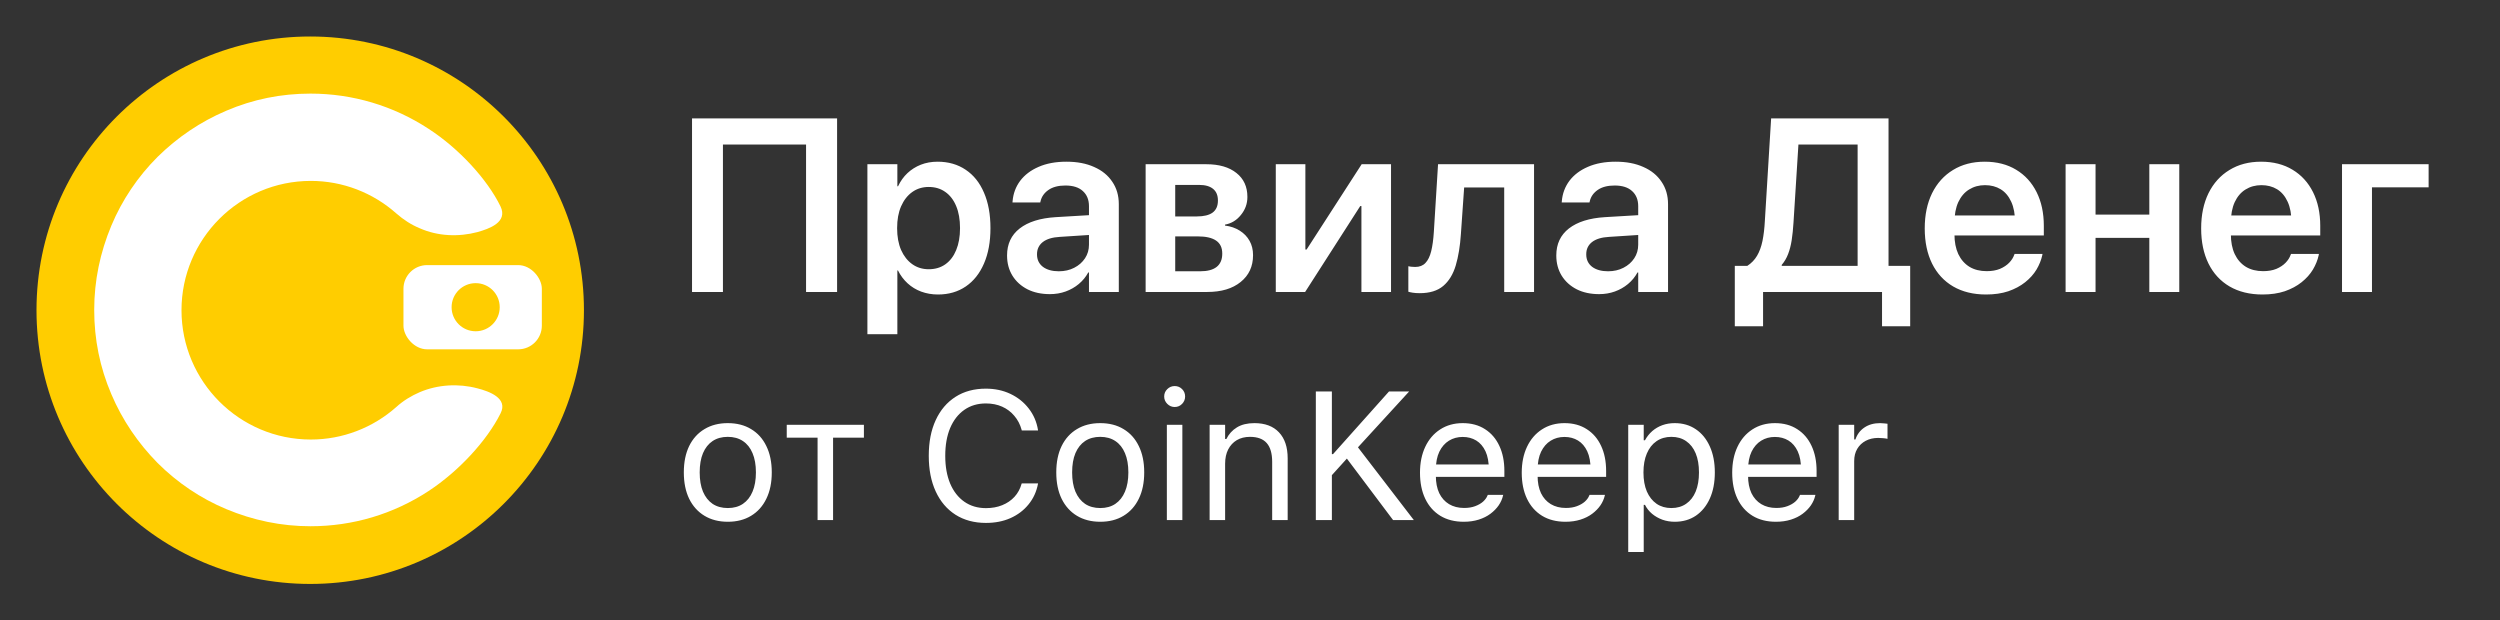
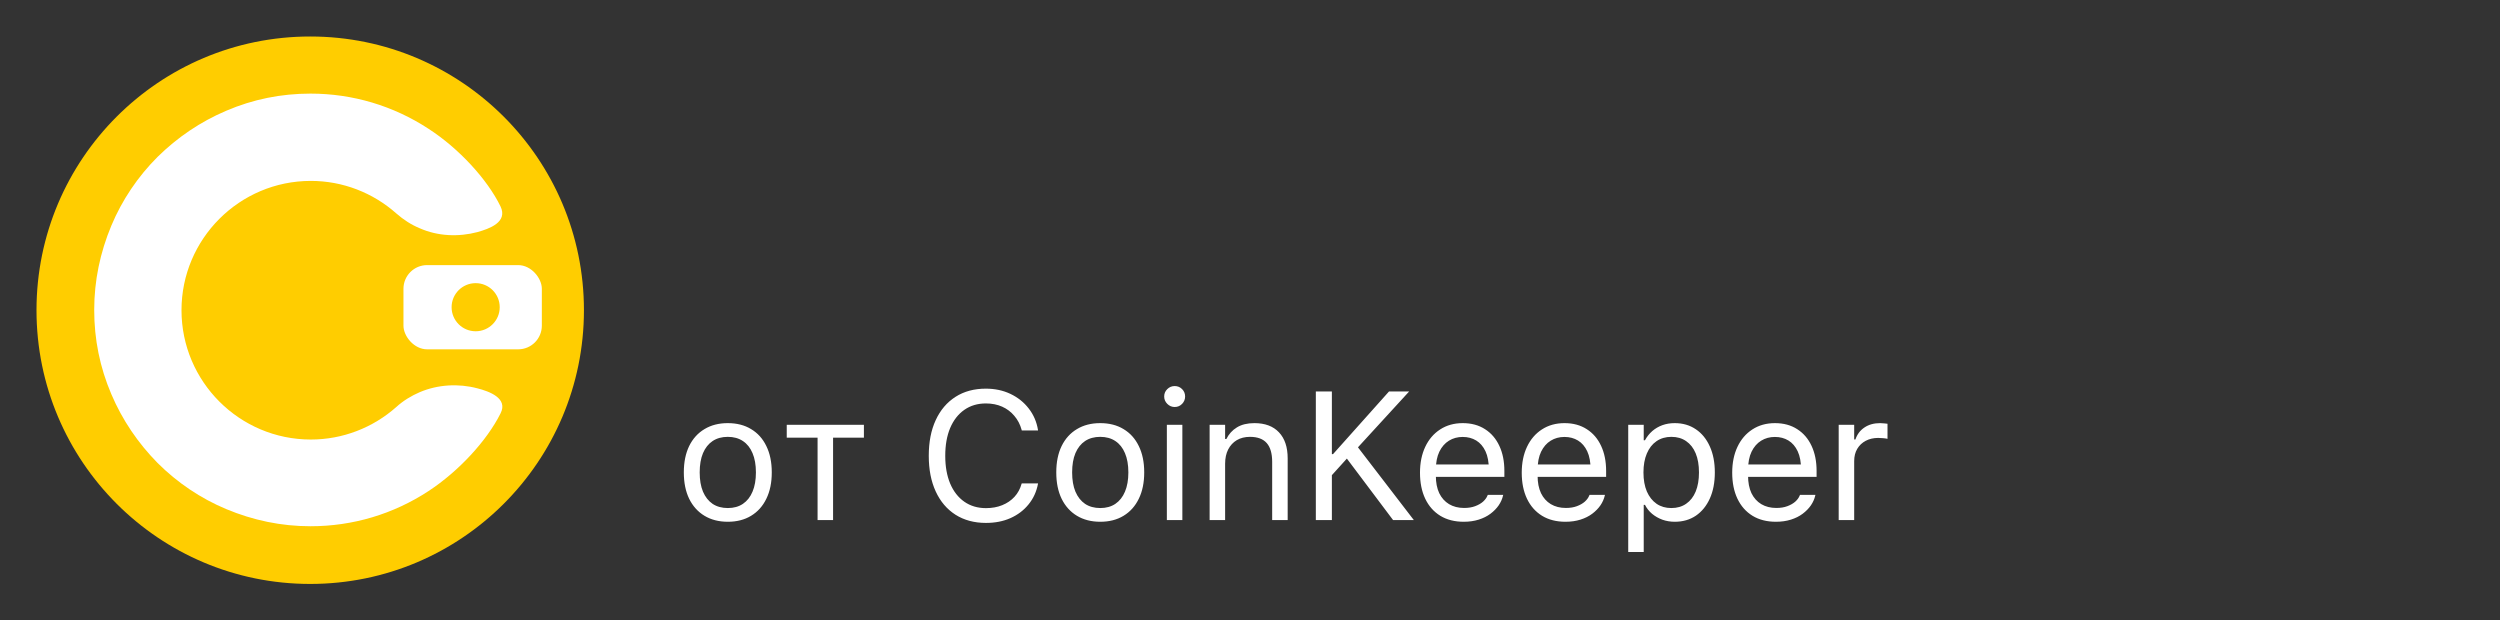
<svg xmlns="http://www.w3.org/2000/svg" width="274" height="68" viewBox="0 0 274 68" fill="none">
  <rect x="0" y="0" width="274" height="68" fill="#333333" stroke="none" />
  <circle cx="34" cy="34" r="30" fill="#FFCD00" />
  <rect x="44.22" y="29.055" width="15.165" height="9.231" rx="2.593" fill="white" />
  <circle cx="52.132" cy="33.67" r="2.637" fill="#FFCD00" />
  <path d="M52.325 42.562C50.249 42.011 47.978 42.141 46 42.984C45.092 43.373 44.184 43.924 43.438 44.605C40.876 46.876 37.568 48.173 34.065 48.173C26.249 48.173 19.892 41.816 19.892 34C19.892 26.184 26.249 19.827 34.065 19.827C37.568 19.827 40.876 21.124 43.438 23.395C44.216 24.076 45.06 24.627 46 25.016C47.978 25.892 50.249 25.989 52.325 25.438C53.589 25.081 55.697 24.368 54.854 22.616C53.395 19.633 50.281 16.259 46.973 14.119C43.114 11.589 38.638 10.259 34.033 10.259C30.822 10.259 27.741 10.876 24.789 12.141C21.968 13.341 19.438 15.059 17.265 17.2C15.092 19.373 13.373 21.935 12.206 24.724C10.973 27.676 10.325 30.757 10.325 33.968C10.325 37.178 10.941 40.26 12.206 43.211C13.405 46.032 15.124 48.562 17.265 50.735C19.438 52.908 22 54.627 24.789 55.795C27.741 57.027 30.822 57.676 34.033 57.676C38.67 57.676 43.114 56.346 46.973 53.816C50.281 51.643 53.362 48.303 54.854 45.319C55.73 43.633 53.589 42.887 52.325 42.562Z" fill="white" />
-   <path d="M91.745 32H88.344V15.837H79.234V32H75.846V12.976H91.745V32ZM95.067 36.627V17.999H98.35V20.412H98.429C98.693 19.849 99.036 19.37 99.457 18.975C99.879 18.579 100.367 18.271 100.921 18.052C101.483 17.832 102.094 17.722 102.753 17.722C103.94 17.722 104.968 18.017 105.838 18.605C106.708 19.186 107.376 20.02 107.842 21.11C108.317 22.2 108.554 23.497 108.554 25V25.013C108.554 26.507 108.317 27.799 107.842 28.889C107.376 29.97 106.713 30.805 105.852 31.394C104.99 31.982 103.975 32.277 102.806 32.277C102.147 32.277 101.532 32.171 100.96 31.96C100.398 31.75 99.901 31.446 99.471 31.051C99.04 30.655 98.689 30.185 98.416 29.64H98.35V36.627H95.067ZM101.791 29.508C102.494 29.508 103.101 29.328 103.61 28.968C104.129 28.599 104.524 28.08 104.797 27.412C105.078 26.735 105.219 25.936 105.219 25.013V25C105.219 24.059 105.078 23.255 104.797 22.587C104.516 21.91 104.116 21.392 103.597 21.031C103.087 20.671 102.485 20.491 101.791 20.491C101.105 20.491 100.503 20.675 99.985 21.044C99.466 21.414 99.058 21.936 98.759 22.613C98.469 23.281 98.324 24.077 98.324 25V25.013C98.324 25.927 98.469 26.722 98.759 27.399C99.058 28.067 99.466 28.585 99.985 28.955C100.503 29.324 101.105 29.508 101.791 29.508ZM115.067 32.237C114.135 32.237 113.318 32.062 112.615 31.71C111.912 31.35 111.362 30.853 110.967 30.22C110.571 29.579 110.374 28.84 110.374 28.005V27.992C110.374 26.744 110.835 25.76 111.758 25.039C112.689 24.318 114.003 23.905 115.7 23.8L121.039 23.483V25.645L116.161 25.962C115.344 26.006 114.72 26.195 114.289 26.529C113.867 26.863 113.656 27.307 113.656 27.86V27.887C113.656 28.458 113.872 28.911 114.302 29.245C114.742 29.57 115.322 29.732 116.042 29.732C116.675 29.732 117.238 29.605 117.73 29.35C118.231 29.095 118.626 28.748 118.917 28.309C119.207 27.869 119.352 27.373 119.352 26.819V22.6C119.352 21.897 119.127 21.343 118.679 20.939C118.24 20.535 117.603 20.332 116.768 20.332C115.994 20.332 115.375 20.495 114.909 20.82C114.443 21.145 114.153 21.563 114.039 22.073L114.012 22.191H110.967L110.98 22.046C111.05 21.211 111.327 20.469 111.811 19.818C112.303 19.168 112.975 18.658 113.828 18.289C114.689 17.911 115.708 17.722 116.886 17.722C118.055 17.722 119.066 17.916 119.918 18.302C120.78 18.68 121.443 19.221 121.909 19.924C122.384 20.618 122.621 21.436 122.621 22.376V32H119.352V29.864H119.272C119.009 30.348 118.662 30.77 118.231 31.13C117.809 31.481 117.33 31.754 116.794 31.947C116.258 32.141 115.682 32.237 115.067 32.237ZM125.561 32V17.999H132.206C133.612 17.999 134.715 18.32 135.515 18.961C136.314 19.594 136.714 20.464 136.714 21.572V21.598C136.714 22.328 136.477 22.982 136.002 23.562C135.537 24.143 134.957 24.494 134.262 24.617V24.723C134.877 24.802 135.414 24.986 135.871 25.276C136.336 25.566 136.697 25.94 136.952 26.397C137.207 26.854 137.334 27.373 137.334 27.953V27.979C137.334 29.201 136.881 30.176 135.976 30.906C135.08 31.635 133.858 32 132.311 32H125.561ZM128.804 29.732H131.546C132.337 29.732 132.935 29.574 133.339 29.258C133.752 28.933 133.959 28.449 133.959 27.808V27.781C133.959 27.148 133.735 26.678 133.287 26.371C132.838 26.063 132.17 25.909 131.283 25.909H128.804V29.732ZM128.804 23.721H131.177C131.942 23.721 132.518 23.58 132.904 23.299C133.291 23.009 133.484 22.574 133.484 21.994V21.967C133.484 21.414 133.309 20.992 132.957 20.702C132.605 20.412 132.096 20.267 131.428 20.267H128.804V23.721ZM139.826 32V17.999H143.069V27.346H144.651L142.396 28.599L149.239 17.999H152.456V32H149.212V22.587H147.63L149.885 21.334L143.042 32H139.826ZM160.115 25.645C160.027 26.973 159.838 28.124 159.548 29.1C159.258 30.066 158.801 30.814 158.177 31.341C157.553 31.868 156.696 32.132 155.606 32.132C155.308 32.132 155.048 32.114 154.829 32.079C154.618 32.044 154.459 32.009 154.354 31.974V29.179C154.424 29.188 154.521 29.205 154.644 29.231C154.776 29.249 154.93 29.258 155.105 29.258C155.58 29.258 155.954 29.113 156.226 28.823C156.507 28.533 156.718 28.102 156.859 27.531C157 26.959 157.096 26.256 157.149 25.421L157.61 17.999H168.131V32H164.861V20.544H160.471L160.115 25.645ZM175.263 32.237C174.332 32.237 173.514 32.062 172.811 31.71C172.108 31.35 171.559 30.853 171.163 30.22C170.768 29.579 170.57 28.84 170.57 28.005V27.992C170.57 26.744 171.031 25.76 171.954 25.039C172.886 24.318 174.2 23.905 175.896 23.8L181.235 23.483V25.645L176.357 25.962C175.54 26.006 174.916 26.195 174.485 26.529C174.063 26.863 173.853 27.307 173.853 27.86V27.887C173.853 28.458 174.068 28.911 174.499 29.245C174.938 29.57 175.518 29.732 176.239 29.732C176.872 29.732 177.434 29.605 177.926 29.35C178.427 29.095 178.823 28.748 179.113 28.309C179.403 27.869 179.548 27.373 179.548 26.819V22.6C179.548 21.897 179.324 21.343 178.875 20.939C178.436 20.535 177.799 20.332 176.964 20.332C176.19 20.332 175.571 20.495 175.105 20.82C174.639 21.145 174.349 21.563 174.235 22.073L174.208 22.191H171.163L171.176 22.046C171.247 21.211 171.523 20.469 172.007 19.818C172.499 19.168 173.171 18.658 174.024 18.289C174.885 17.911 175.905 17.722 177.083 17.722C178.251 17.722 179.262 17.916 180.115 18.302C180.976 18.68 181.64 19.221 182.105 19.924C182.58 20.618 182.817 21.436 182.817 22.376V32H179.548V29.864H179.469C179.205 30.348 178.858 30.77 178.427 31.13C178.005 31.481 177.526 31.754 176.99 31.947C176.454 32.141 175.878 32.237 175.263 32.237ZM193.232 35.757H190.134V29.139H191.505C191.954 28.849 192.31 28.48 192.573 28.032C192.837 27.584 193.035 27.043 193.167 26.41C193.298 25.769 193.386 25.026 193.43 24.182L194.116 12.976H206.983V29.139H209.356V35.757H206.271V32H193.232V35.757ZM196.568 24.38C196.524 25.092 196.458 25.738 196.37 26.318C196.282 26.889 196.15 27.399 195.975 27.847C195.808 28.287 195.575 28.682 195.276 29.034V29.139H203.595V15.837H197.108L196.568 24.38ZM217.675 32.277C216.277 32.277 215.073 31.982 214.062 31.394C213.061 30.805 212.292 29.97 211.755 28.889C211.219 27.799 210.951 26.516 210.951 25.039V25.026C210.951 23.558 211.219 22.275 211.755 21.176C212.3 20.078 213.065 19.23 214.049 18.632C215.034 18.025 216.189 17.722 217.517 17.722C218.853 17.722 220.004 18.017 220.971 18.605C221.938 19.186 222.685 20.003 223.212 21.058C223.739 22.112 224.003 23.343 224.003 24.749V25.804H212.573V23.615H222.434L220.852 25.659V24.393C220.852 23.479 220.711 22.719 220.43 22.112C220.149 21.497 219.762 21.04 219.27 20.741C218.778 20.442 218.207 20.293 217.556 20.293C216.906 20.293 216.326 20.451 215.816 20.768C215.315 21.075 214.919 21.537 214.629 22.152C214.348 22.767 214.208 23.514 214.208 24.393V25.672C214.208 26.516 214.348 27.241 214.629 27.847C214.919 28.454 215.328 28.919 215.855 29.245C216.383 29.561 217.011 29.719 217.741 29.719C218.294 29.719 218.778 29.636 219.191 29.469C219.604 29.293 219.942 29.069 220.206 28.796C220.47 28.524 220.654 28.234 220.76 27.926L220.799 27.834H223.858L223.832 27.979C223.717 28.506 223.506 29.029 223.199 29.548C222.891 30.058 222.478 30.519 221.959 30.932C221.441 31.345 220.826 31.675 220.114 31.921C219.402 32.158 218.589 32.277 217.675 32.277ZM235.565 32V26.067H229.672V32H226.389V17.999H229.672V23.523H235.565V17.999H238.848V32H235.565ZM247.971 32.277C246.573 32.277 245.369 31.982 244.358 31.394C243.356 30.805 242.587 29.97 242.051 28.889C241.515 27.799 241.247 26.516 241.247 25.039V25.026C241.247 23.558 241.515 22.275 242.051 21.176C242.596 20.078 243.361 19.23 244.345 18.632C245.33 18.025 246.485 17.722 247.812 17.722C249.148 17.722 250.3 18.017 251.267 18.605C252.233 19.186 252.98 20.003 253.508 21.058C254.035 22.112 254.299 23.343 254.299 24.749V25.804H242.869V23.615H252.73L251.148 25.659V24.393C251.148 23.479 251.007 22.719 250.726 22.112C250.445 21.497 250.058 21.04 249.566 20.741C249.074 20.442 248.502 20.293 247.852 20.293C247.202 20.293 246.622 20.451 246.112 20.768C245.611 21.075 245.215 21.537 244.925 22.152C244.644 22.767 244.503 23.514 244.503 24.393V25.672C244.503 26.516 244.644 27.241 244.925 27.847C245.215 28.454 245.624 28.919 246.151 29.245C246.679 29.561 247.307 29.719 248.037 29.719C248.59 29.719 249.074 29.636 249.487 29.469C249.9 29.293 250.238 29.069 250.502 28.796C250.766 28.524 250.95 28.234 251.056 27.926L251.095 27.834H254.154L254.127 27.979C254.013 28.506 253.802 29.029 253.495 29.548C253.187 30.058 252.774 30.519 252.255 30.932C251.737 31.345 251.122 31.675 250.41 31.921C249.698 32.158 248.885 32.277 247.971 32.277ZM266.177 20.53H259.968V32H256.685V17.999H266.177V20.53Z" fill="white" />
  <path d="M79.772 57.185C78.788 57.185 77.936 56.967 77.213 56.531C76.49 56.095 75.93 55.473 75.533 54.666C75.143 53.859 74.947 52.898 74.947 51.785V51.766C74.947 50.652 75.143 49.692 75.533 48.885C75.93 48.078 76.49 47.459 77.213 47.029C77.936 46.593 78.785 46.375 79.762 46.375C80.751 46.375 81.604 46.593 82.32 47.029C83.043 47.459 83.6 48.078 83.99 48.885C84.387 49.692 84.586 50.652 84.586 51.766V51.785C84.586 52.898 84.387 53.859 83.99 54.666C83.6 55.473 83.043 56.095 82.32 56.531C81.604 56.967 80.755 57.185 79.772 57.185ZM79.772 55.682C80.416 55.682 80.966 55.529 81.422 55.223C81.884 54.91 82.236 54.464 82.477 53.885C82.724 53.305 82.848 52.605 82.848 51.785V51.766C82.848 50.945 82.724 50.245 82.477 49.666C82.236 49.087 81.884 48.644 81.422 48.338C80.966 48.032 80.413 47.879 79.762 47.879C79.117 47.879 78.564 48.032 78.102 48.338C77.646 48.644 77.294 49.087 77.047 49.666C76.806 50.245 76.686 50.945 76.686 51.766V51.785C76.686 52.605 76.806 53.305 77.047 53.885C77.294 54.464 77.646 54.91 78.102 55.223C78.564 55.529 79.12 55.682 79.772 55.682ZM94.684 46.56V47.967H91.305V57H89.606V47.967H86.227V46.56H94.684ZM108.062 57.312C106.78 57.312 105.667 57.013 104.723 56.414C103.785 55.815 103.062 54.965 102.555 53.865C102.047 52.765 101.793 51.466 101.793 49.969V49.949C101.793 48.439 102.047 47.137 102.555 46.043C103.062 44.943 103.785 44.093 104.723 43.494C105.66 42.895 106.77 42.596 108.053 42.596C109.042 42.596 109.941 42.788 110.748 43.172C111.555 43.556 112.223 44.09 112.75 44.773C113.284 45.457 113.622 46.245 113.766 47.137V47.176H111.988L111.969 47.107C111.806 46.515 111.539 46.004 111.168 45.574C110.803 45.138 110.357 44.803 109.83 44.568C109.303 44.334 108.71 44.217 108.053 44.217C107.148 44.217 106.36 44.451 105.689 44.92C105.019 45.389 104.501 46.053 104.137 46.912C103.779 47.765 103.6 48.777 103.6 49.949V49.969C103.6 51.128 103.779 52.137 104.137 52.996C104.501 53.855 105.019 54.52 105.689 54.988C106.36 55.457 107.151 55.691 108.062 55.691C108.72 55.691 109.312 55.584 109.84 55.369C110.374 55.154 110.823 54.848 111.188 54.451C111.552 54.054 111.812 53.575 111.969 53.016L111.988 52.977H113.766V53.016C113.603 53.882 113.258 54.637 112.73 55.281C112.21 55.926 111.549 56.427 110.748 56.785C109.954 57.137 109.059 57.312 108.062 57.312ZM120.592 57.185C119.609 57.185 118.756 56.967 118.033 56.531C117.311 56.095 116.751 55.473 116.354 54.666C115.963 53.859 115.768 52.898 115.768 51.785V51.766C115.768 50.652 115.963 49.692 116.354 48.885C116.751 48.078 117.311 47.459 118.033 47.029C118.756 46.593 119.605 46.375 120.582 46.375C121.572 46.375 122.424 46.593 123.141 47.029C123.863 47.459 124.42 48.078 124.811 48.885C125.208 49.692 125.406 50.652 125.406 51.766V51.785C125.406 52.898 125.208 53.859 124.811 54.666C124.42 55.473 123.863 56.095 123.141 56.531C122.424 56.967 121.575 57.185 120.592 57.185ZM120.592 55.682C121.236 55.682 121.786 55.529 122.242 55.223C122.704 54.91 123.056 54.464 123.297 53.885C123.544 53.305 123.668 52.605 123.668 51.785V51.766C123.668 50.945 123.544 50.245 123.297 49.666C123.056 49.087 122.704 48.644 122.242 48.338C121.786 48.032 121.233 47.879 120.582 47.879C119.938 47.879 119.384 48.032 118.922 48.338C118.466 48.644 118.115 49.087 117.867 49.666C117.626 50.245 117.506 50.945 117.506 51.766V51.785C117.506 52.605 117.626 53.305 117.867 53.885C118.115 54.464 118.466 54.91 118.922 55.223C119.384 55.529 119.941 55.682 120.592 55.682ZM127.887 57V46.56H129.586V57H127.887ZM128.746 44.607C128.434 44.607 128.163 44.493 127.936 44.266C127.708 44.038 127.594 43.768 127.594 43.455C127.594 43.136 127.708 42.866 127.936 42.645C128.163 42.423 128.434 42.312 128.746 42.312C129.065 42.312 129.335 42.423 129.557 42.645C129.778 42.866 129.889 43.136 129.889 43.455C129.889 43.768 129.778 44.038 129.557 44.266C129.335 44.493 129.065 44.607 128.746 44.607ZM132.574 57V46.56H134.273V48.113H134.41C134.677 47.573 135.061 47.15 135.562 46.844C136.07 46.531 136.712 46.375 137.486 46.375C138.652 46.375 139.55 46.714 140.182 47.391C140.813 48.061 141.129 49.008 141.129 50.232V57H139.43V50.623C139.43 49.699 139.231 49.012 138.834 48.562C138.437 48.107 137.825 47.879 136.998 47.879C136.445 47.879 135.963 47.999 135.553 48.24C135.149 48.481 134.833 48.823 134.605 49.266C134.384 49.702 134.273 50.223 134.273 50.828V57H132.574ZM145.787 52.283L145.709 49.773H146.1L152.232 42.908H154.439L148.658 49.217L148.014 49.822L145.787 52.283ZM144.215 57V42.908H145.973V57H144.215ZM152.682 57L147.457 50.047L148.678 48.826L154.957 57H152.682ZM160.426 57.185C159.43 57.185 158.574 56.967 157.857 56.531C157.141 56.089 156.591 55.467 156.207 54.666C155.823 53.859 155.631 52.908 155.631 51.815V51.805C155.631 50.73 155.823 49.786 156.207 48.973C156.591 48.159 157.135 47.524 157.838 47.068C158.548 46.606 159.374 46.375 160.318 46.375C161.262 46.375 162.076 46.596 162.76 47.039C163.443 47.475 163.967 48.087 164.332 48.875C164.697 49.656 164.879 50.568 164.879 51.609V52.264H156.5V50.906H164.02L163.18 52.147V51.482C163.18 50.662 163.056 49.988 162.809 49.461C162.561 48.934 162.223 48.54 161.793 48.279C161.363 48.019 160.868 47.889 160.309 47.889C159.749 47.889 159.247 48.025 158.805 48.299C158.362 48.572 158.01 48.976 157.75 49.51C157.496 50.044 157.369 50.701 157.369 51.482V52.147C157.369 52.889 157.493 53.523 157.74 54.051C157.994 54.572 158.352 54.972 158.814 55.252C159.283 55.532 159.833 55.672 160.465 55.672C160.927 55.672 161.331 55.607 161.676 55.477C162.027 55.346 162.317 55.18 162.545 54.978C162.773 54.77 162.932 54.552 163.023 54.324L163.062 54.236H164.752L164.732 54.315C164.648 54.685 164.488 55.044 164.254 55.389C164.02 55.727 163.72 56.033 163.355 56.307C162.991 56.58 162.561 56.795 162.066 56.951C161.572 57.107 161.025 57.185 160.426 57.185ZM171.578 57.185C170.582 57.185 169.726 56.967 169.01 56.531C168.294 56.089 167.743 55.467 167.359 54.666C166.975 53.859 166.783 52.908 166.783 51.815V51.805C166.783 50.73 166.975 49.786 167.359 48.973C167.743 48.159 168.287 47.524 168.99 47.068C169.7 46.606 170.527 46.375 171.471 46.375C172.415 46.375 173.229 46.596 173.912 47.039C174.596 47.475 175.12 48.087 175.484 48.875C175.849 49.656 176.031 50.568 176.031 51.609V52.264H167.652V50.906H175.172L174.332 52.147V51.482C174.332 50.662 174.208 49.988 173.961 49.461C173.714 48.934 173.375 48.54 172.945 48.279C172.516 48.019 172.021 47.889 171.461 47.889C170.901 47.889 170.4 48.025 169.957 48.299C169.514 48.572 169.163 48.976 168.902 49.51C168.648 50.044 168.521 50.701 168.521 51.482V52.147C168.521 52.889 168.645 53.523 168.893 54.051C169.146 54.572 169.505 54.972 169.967 55.252C170.436 55.532 170.986 55.672 171.617 55.672C172.079 55.672 172.483 55.607 172.828 55.477C173.18 55.346 173.469 55.18 173.697 54.978C173.925 54.77 174.085 54.552 174.176 54.324L174.215 54.236H175.904L175.885 54.315C175.8 54.685 175.641 55.044 175.406 55.389C175.172 55.727 174.872 56.033 174.508 56.307C174.143 56.58 173.714 56.795 173.219 56.951C172.724 57.107 172.177 57.185 171.578 57.185ZM178.453 60.496V46.56H180.152V48.25H180.289C180.504 47.859 180.771 47.524 181.09 47.244C181.415 46.964 181.783 46.749 182.193 46.6C182.61 46.45 183.062 46.375 183.551 46.375C184.436 46.375 185.208 46.6 185.865 47.049C186.523 47.492 187.034 48.12 187.398 48.934C187.763 49.741 187.945 50.688 187.945 51.775V51.785C187.945 52.879 187.763 53.829 187.398 54.637C187.034 55.444 186.523 56.072 185.865 56.522C185.208 56.964 184.439 57.185 183.561 57.185C183.079 57.185 182.626 57.111 182.203 56.961C181.78 56.805 181.402 56.59 181.07 56.316C180.745 56.043 180.484 55.714 180.289 55.33H180.152V60.496H178.453ZM183.18 55.682C183.811 55.682 184.352 55.525 184.801 55.213C185.257 54.9 185.605 54.454 185.846 53.875C186.087 53.289 186.207 52.592 186.207 51.785V51.775C186.207 50.962 186.087 50.265 185.846 49.685C185.605 49.106 185.257 48.66 184.801 48.348C184.352 48.035 183.811 47.879 183.18 47.879C182.555 47.879 182.011 48.038 181.549 48.357C181.093 48.67 180.742 49.119 180.494 49.705C180.247 50.285 180.123 50.975 180.123 51.775V51.785C180.123 52.586 180.247 53.279 180.494 53.865C180.748 54.445 181.103 54.894 181.559 55.213C182.014 55.525 182.555 55.682 183.18 55.682ZM194.645 57.185C193.648 57.185 192.792 56.967 192.076 56.531C191.36 56.089 190.81 55.467 190.426 54.666C190.042 53.859 189.85 52.908 189.85 51.815V51.805C189.85 50.73 190.042 49.786 190.426 48.973C190.81 48.159 191.354 47.524 192.057 47.068C192.766 46.606 193.593 46.375 194.537 46.375C195.481 46.375 196.295 46.596 196.979 47.039C197.662 47.475 198.186 48.087 198.551 48.875C198.915 49.656 199.098 50.568 199.098 51.609V52.264H190.719V50.906H198.238L197.398 52.147V51.482C197.398 50.662 197.275 49.988 197.027 49.461C196.78 48.934 196.441 48.54 196.012 48.279C195.582 48.019 195.087 47.889 194.527 47.889C193.967 47.889 193.466 48.025 193.023 48.299C192.581 48.572 192.229 48.976 191.969 49.51C191.715 50.044 191.588 50.701 191.588 51.482V52.147C191.588 52.889 191.712 53.523 191.959 54.051C192.213 54.572 192.571 54.972 193.033 55.252C193.502 55.532 194.052 55.672 194.684 55.672C195.146 55.672 195.549 55.607 195.895 55.477C196.246 55.346 196.536 55.18 196.764 54.978C196.992 54.77 197.151 54.552 197.242 54.324L197.281 54.236H198.971L198.951 54.315C198.867 54.685 198.707 55.044 198.473 55.389C198.238 55.727 197.939 56.033 197.574 56.307C197.21 56.58 196.78 56.795 196.285 56.951C195.79 57.107 195.243 57.185 194.645 57.185ZM201.52 57V46.56H203.219V48.162H203.355C203.544 47.602 203.873 47.166 204.342 46.853C204.811 46.535 205.383 46.375 206.061 46.375C206.217 46.375 206.37 46.385 206.52 46.404C206.669 46.417 206.786 46.43 206.871 46.443V48.094C206.721 48.061 206.562 48.038 206.393 48.025C206.23 48.006 206.051 47.996 205.855 47.996C205.341 47.996 204.885 48.1 204.488 48.309C204.091 48.517 203.779 48.813 203.551 49.197C203.329 49.575 203.219 50.021 203.219 50.535V57H201.52Z" fill="white" />
</svg>